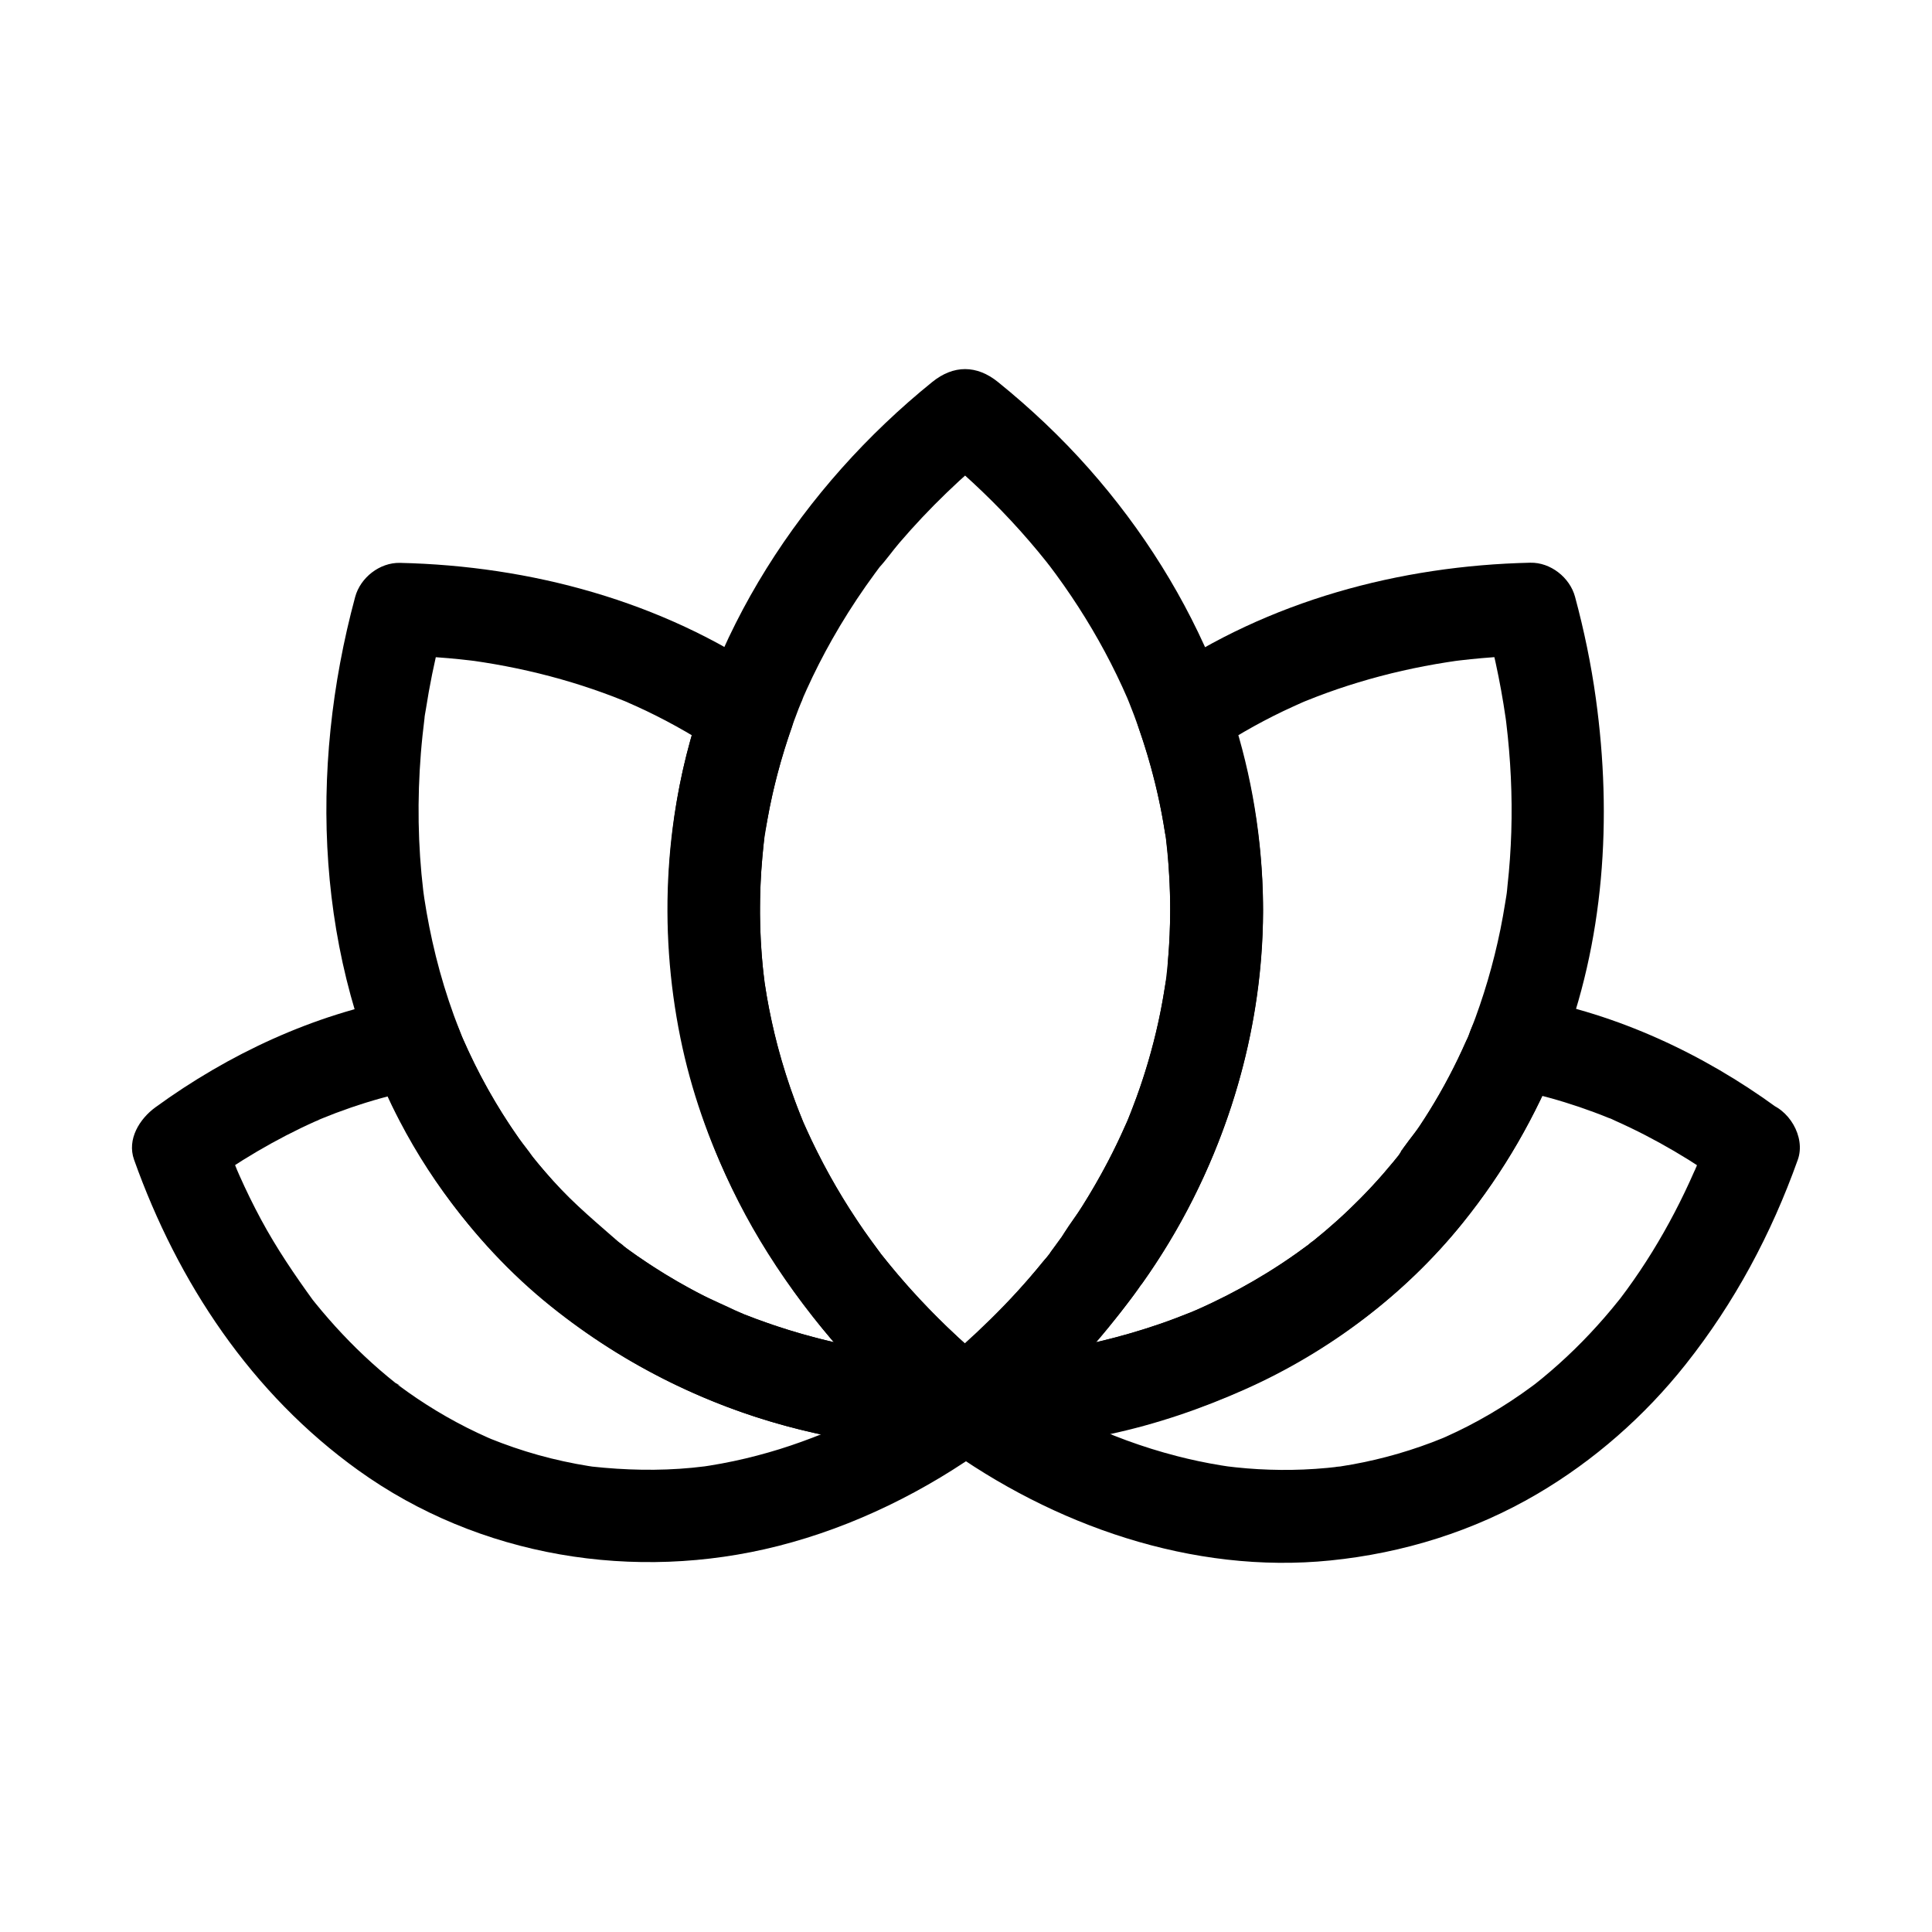
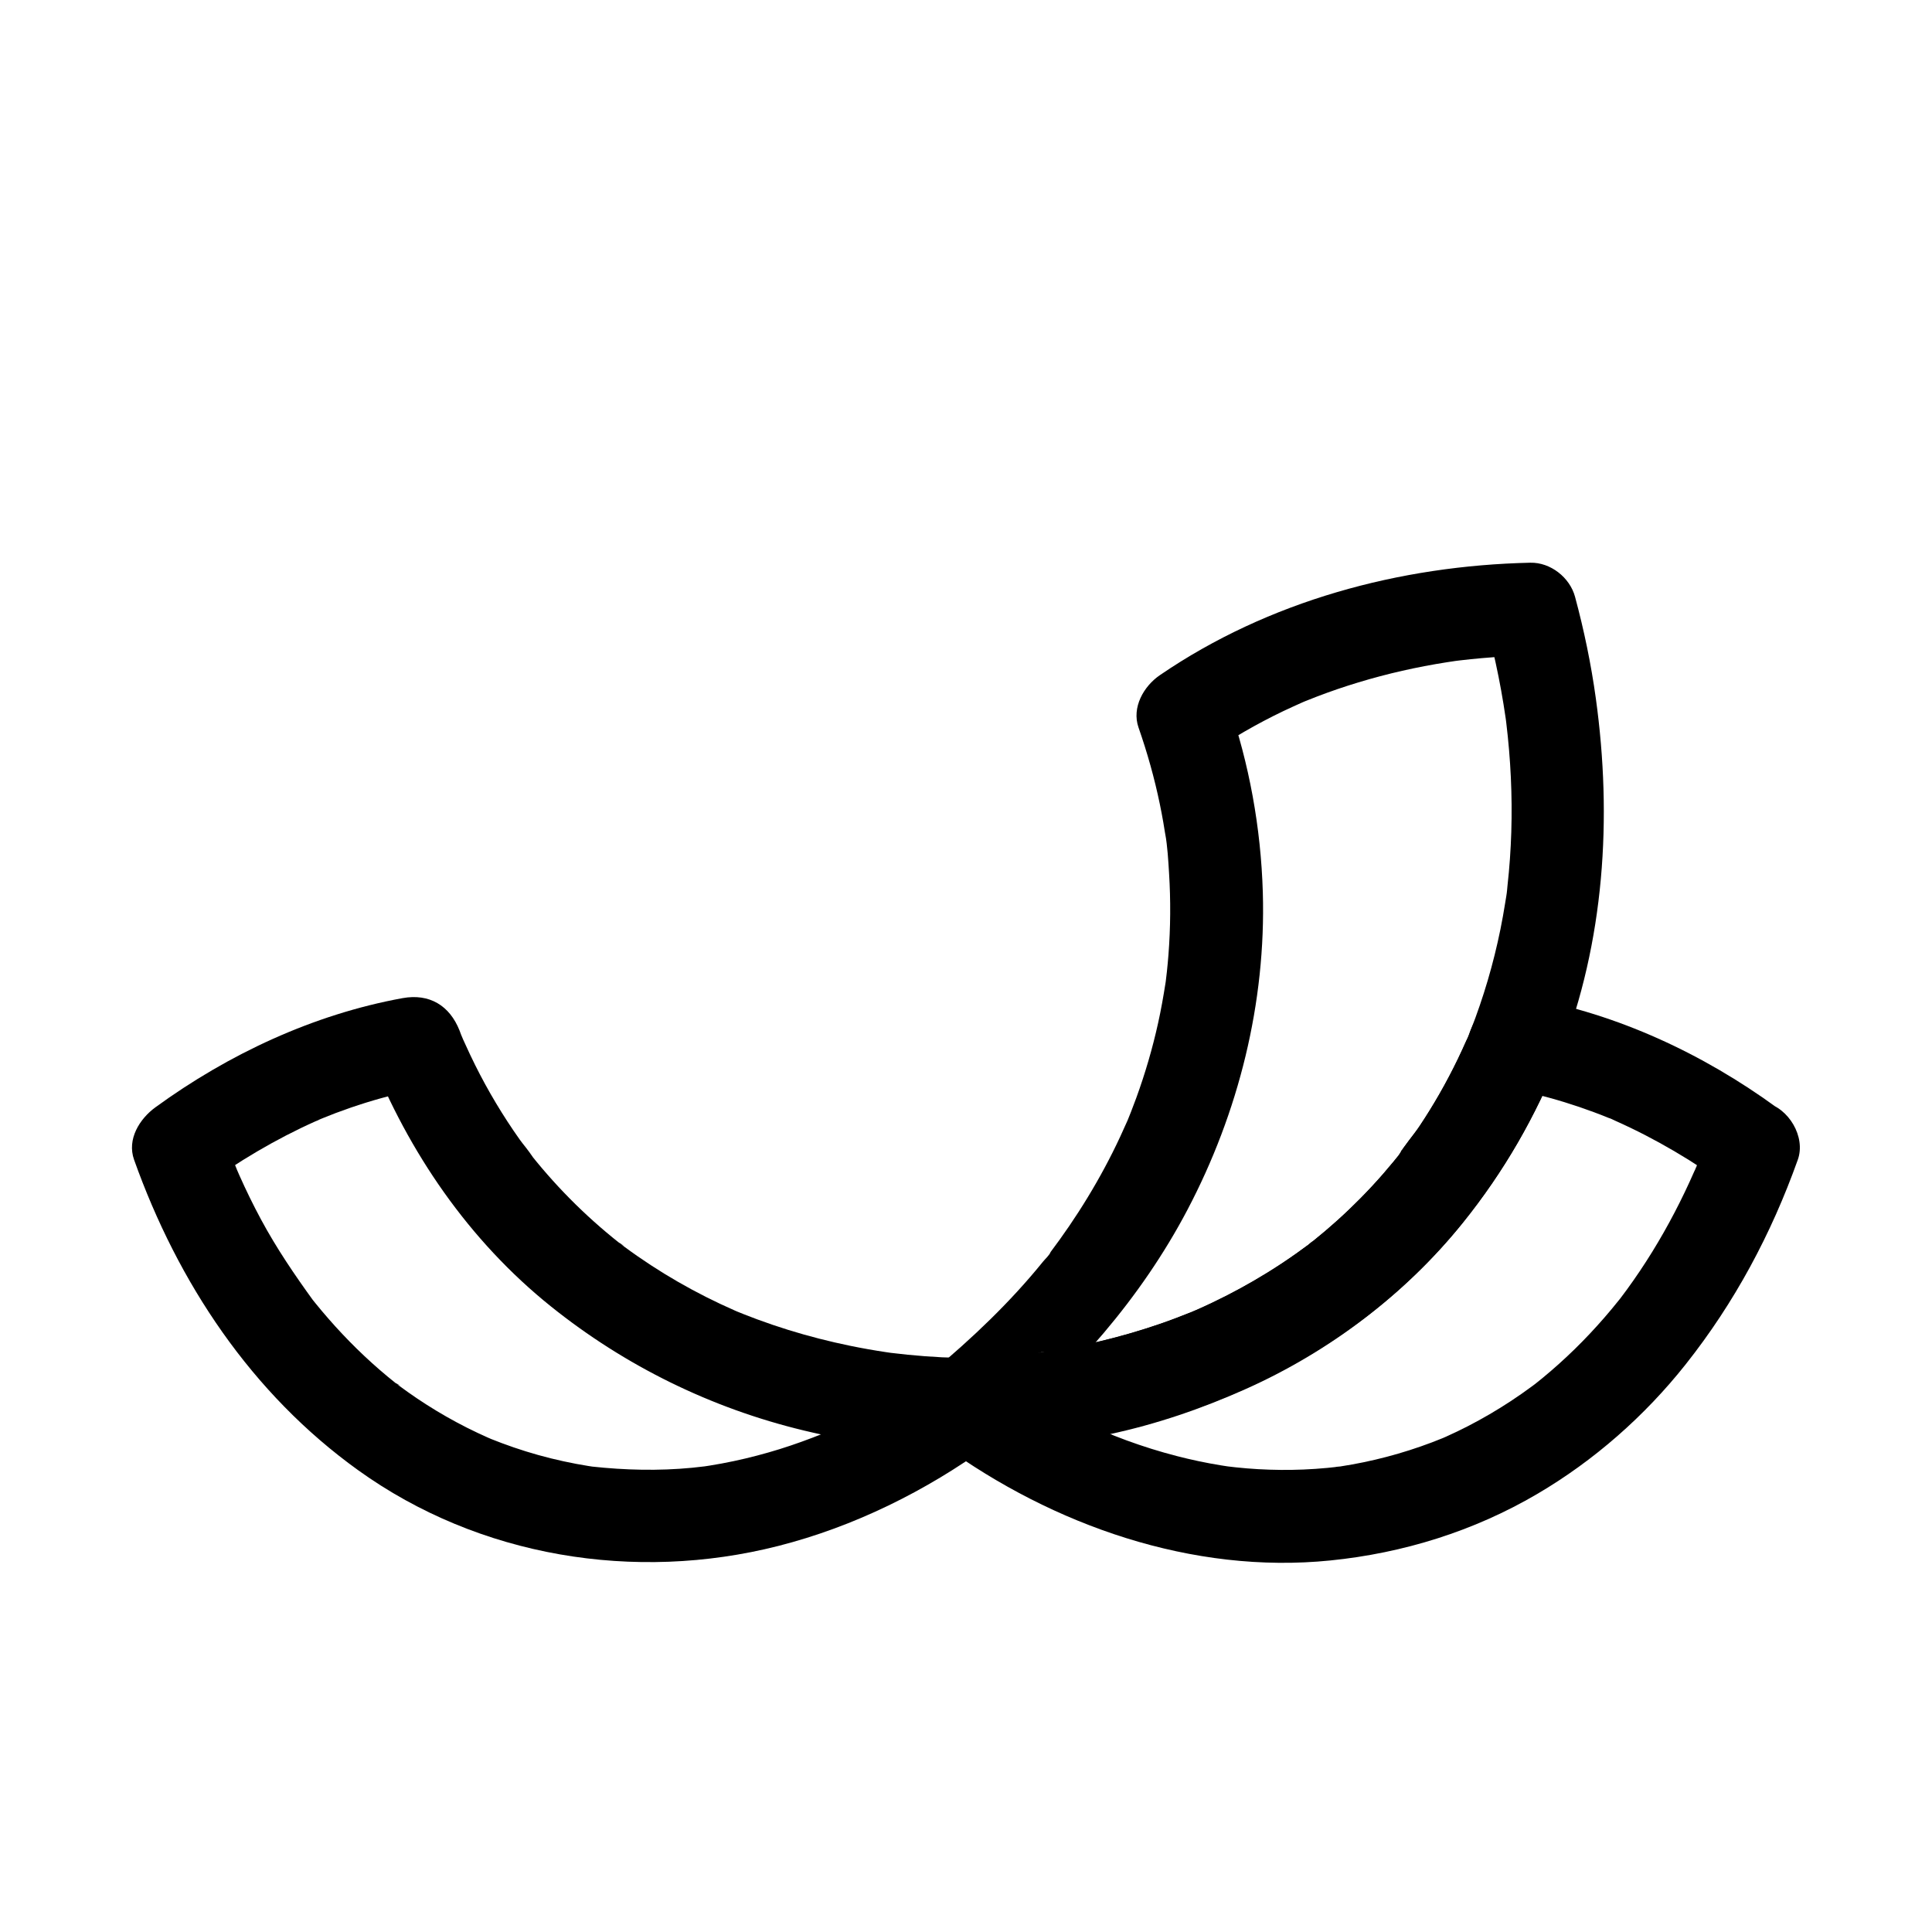
<svg xmlns="http://www.w3.org/2000/svg" fill="#000000" width="800px" height="800px" version="1.1" viewBox="144 144 512 512">
  <g>
-     <path d="m454.11 385.07c-0.016 4.414-0.184 8.832-0.566 13.23-0.152 1.781-0.016 4.176-0.613 5.863 0.25-1.824 0.281-2.055 0.094-0.688-0.082 0.566-0.168 1.137-0.25 1.703-0.172 1.133-0.359 2.262-0.555 3.391-1.379 7.848-3.367 15.586-5.934 23.133-0.68 1.996-1.406 3.969-2.164 5.938-0.355 0.926-0.719 1.844-1.082 2.766-0.527 1.277-0.48 1.188 0.133-0.277-0.223 0.523-0.449 1.043-0.68 1.566-1.516 3.449-3.141 6.848-4.891 10.184-2.137 4.07-4.43 8.055-6.883 11.941-2.781 4.41-7.203 8.988-7.203 14.434 0.562-2.07 1.121-4.137 1.676-6.211-1.254 1.73-2.469 3.531-3.836 5.18 2.176-2.617-0.438 0.512-0.84 1.012-0.594 0.738-1.195 1.473-1.801 2.195-2.918 3.492-5.957 6.883-9.121 10.16-5.805 6.016-11.996 11.691-18.527 16.914h17.398c-7.394-5.969-14.387-12.43-20.867-19.387-2.602-2.793-5.121-5.672-7.547-8.625-0.828-1-1.637-2.008-2.445-3.027-1.953-2.481 1.125 1.555-0.207-0.27-1.473-2.012-2.973-4.004-4.398-6.055-5.289-7.617-9.969-15.66-13.953-24.039-0.496-1.043-0.98-2.098-1.457-3.148-0.262-0.574-0.508-1.16-0.773-1.738-0.82-1.789 1.141 2.801 0.055 0.137-0.734-1.785-1.441-3.578-2.109-5.387-1.785-4.812-3.336-9.703-4.656-14.668-1.156-4.359-2.109-8.766-2.887-13.211-0.215-1.25-0.414-2.504-0.602-3.766-0.062-0.422-0.359-2.402-0.102-0.68 0.27 1.816-0.031-0.32-0.039-0.391-0.246-2.066-0.449-4.144-0.609-6.215-0.762-9.777-0.59-19.633 0.512-29.371 0.07-0.602 0.145-1.199 0.215-1.805 0.27-2.281-0.078 0.242-0.078 0.574 0.004-1.426 0.461-3.059 0.703-4.469 0.461-2.66 0.992-5.312 1.594-7.949 1.195-5.246 2.668-10.43 4.394-15.523 0.766-2.258 1.586-4.496 2.449-6.723 0.449-1.152 0.965-2.281 1.387-3.445-1.023 2.809-0.555 1.301-0.27 0.66 0.336-0.758 0.664-1.512 1.004-2.262 2.047-4.527 4.305-8.953 6.75-13.277 2.734-4.836 5.707-9.535 8.891-14.086 0.801-1.145 1.613-2.277 2.445-3.406 0.328-0.453 0.664-0.898 1-1.348 0.336-0.449 0.676-0.895 1.012-1.34-0.301 0.383-0.594 0.773-0.895 1.156 1.891-2.055 3.523-4.41 5.344-6.539 7.898-9.227 16.684-17.652 26.125-25.285h-17.398c7.41 5.988 14.422 12.453 20.91 19.43 3.277 3.527 6.426 7.172 9.422 10.941 0.328 0.414 0.641 0.859 0.988 1.254-0.184-0.207-1.727-2.281-0.461-0.594 0.633 0.848 1.273 1.691 1.902 2.547 1.406 1.918 2.773 3.863 4.102 5.84 5.121 7.609 9.648 15.621 13.477 23.957 0.492 1.066 0.953 2.144 1.434 3.211 0.668 1.492-0.941-2.293-0.324-0.777 0.246 0.605 0.496 1.207 0.738 1.812 0.875 2.176 1.703 4.367 2.481 6.582 1.688 4.793 3.144 9.664 4.356 14.594 0.719 2.914 1.348 5.844 1.895 8.797 0.277 1.48 0.527 2.965 0.758 4.453 0.082 0.531 0.266 1.234 0.266 1.789-0.016-3.219-0.059-0.43 0.031 0.328 0.73 6.09 1.07 12.195 1.086 18.309 0.02 6.434 5.644 12.602 12.301 12.301 6.648-0.301 12.32-5.406 12.301-12.301-0.129-43.457-17.516-84.48-46.102-116.83-7.375-8.348-15.492-16.008-24.156-23.012-5.606-4.527-11.75-4.566-17.398 0-34.297 27.723-60.375 67.203-67.711 111.11-6.941 41.543 1.648 84.188 24.168 119.83 11.684 18.496 26.523 35.008 43.543 48.734 2.508 2.023 5.293 3.754 8.699 3.602 3.457-0.152 6.012-1.457 8.699-3.602 7.09-5.668 13.77-11.867 20.004-18.465 3.285-3.484 6.43-7.09 9.445-10.809 1.945-2.394 3.824-4.836 5.684-7.297 2.309-3.055 4.527-6.008 4.527-10.09-0.562 2.07-1.121 4.137-1.676 6.211 20.609-28.875 32.168-63.871 32.273-99.379 0.02-6.434-5.672-12.594-12.301-12.301-6.684 0.301-12.277 5.402-12.301 12.297z" />
    <path d="m596.73 444.8c-0.695 1.945-1.406 3.879-2.16 5.797-0.348 0.891-0.715 1.777-1.066 2.66-0.801 2.016 0.234-0.422 0.297-0.68-0.156 0.633-0.547 1.273-0.809 1.871-1.617 3.695-3.359 7.332-5.227 10.906-3.703 7.094-7.906 13.934-12.621 20.402-0.609 0.836-1.227 1.656-1.852 2.484-1.305 1.73 1.672-2.117-0.207 0.246-1.273 1.598-2.582 3.172-3.926 4.719-2.496 2.867-5.098 5.644-7.816 8.301-2.781 2.723-5.684 5.324-8.688 7.793-0.715 0.586-1.445 1.156-2.164 1.738-1.309 1.055 1.824-1.352 0.469-0.367-0.344 0.25-0.68 0.512-1.023 0.762-1.82 1.344-3.676 2.641-5.57 3.883-3.664 2.41-7.453 4.625-11.355 6.633-1.895 0.973-3.812 1.898-5.758 2.769-0.391 0.176-0.781 0.34-1.172 0.516-1.539 0.707 2.156-0.867 0.574-0.242-1.062 0.422-2.121 0.855-3.188 1.258-7.824 2.961-15.949 5.102-24.215 6.367-0.379 0.059-1.195 0.07-1.59 0.23 0.223-0.094 3.059-0.367 0.887-0.133-0.93 0.098-1.855 0.207-2.785 0.297-2.121 0.203-4.246 0.344-6.371 0.434-3.981 0.164-7.969 0.129-11.949-0.098-1.992-0.113-3.981-0.277-5.965-0.488-0.93-0.098-1.852-0.215-2.781-0.324-1.672-0.195 2.555 0.383 0.891 0.113-0.66-0.109-1.32-0.195-1.977-0.305-3.977-0.645-7.918-1.48-11.816-2.488-4.473-1.156-8.887-2.539-13.227-4.129-1.16-0.422-2.312-0.867-3.465-1.32-0.828-0.328-4.277-2.16-1.27-0.496-2.047-1.125-4.336-1.934-6.441-2.957-8.848-4.316-17.25-9.465-25.215-15.246v21.238c0.059-0.039 0.117-0.082 0.176-0.121-2.07 0.562-4.137 1.121-6.211 1.676 49.82-1.207 99.684-20.961 131.47-60.414 10.938-13.578 19.395-28.316 25.816-44.52-5.043 2.863-10.086 5.727-15.129 8.59 5.523 0.988 10.988 2.297 16.348 3.949 2.578 0.793 5.137 1.664 7.664 2.602 1.344 0.496 2.676 1.012 4 1.555 0.688 0.281 2.711 0.812-0.152-0.078 0.68 0.211 1.332 0.582 1.984 0.867 10.68 4.762 20.762 10.762 30.207 17.637 5.219 3.797 13.938 1.059 16.828-4.414 3.375-6.387 1.16-12.773-4.414-16.828-19.488-14.184-42.121-24.746-65.93-29.012-7.109-1.273-12.488 1.914-15.129 8.59-0.316 0.797-0.574 1.703-0.988 2.457 1.551-2.844 0.133-0.316-0.145 0.309-0.715 1.617-1.453 3.219-2.219 4.812-1.539 3.188-3.191 6.328-4.953 9.398-1.629 2.832-3.344 5.613-5.156 8.336-1.766 2.656-4.07 5.16-5.648 7.922 1.629-2.848 0.68-0.879 0.09-0.145-0.461 0.582-0.93 1.156-1.402 1.73-0.941 1.141-1.895 2.269-2.867 3.387-1.934 2.211-3.938 4.363-6.004 6.449-3.922 3.965-8.074 7.699-12.422 11.188-0.562 0.453-1.156 0.875-1.703 1.344 2.723-2.336 0.832-0.648 0.188-0.172-0.965 0.719-1.938 1.426-2.922 2.125-2.555 1.812-5.164 3.539-7.828 5.18-4.719 2.914-9.594 5.559-14.602 7.941-1.309 0.625-2.629 1.23-3.957 1.816-0.66 0.289-1.352 0.543-1.996 0.867 0.176-0.09 2.828-1.156 0.926-0.398-2.938 1.172-5.883 2.312-8.875 3.336-5.34 1.832-10.77 3.391-16.262 4.68-3.141 0.738-6.297 1.387-9.473 1.949-1.723 0.305-3.445 0.586-5.172 0.84-0.34 0.051-2.848 0.379-0.594 0.094 2.312-0.289-0.945 0.113-1.352 0.164-3.262 0.391-6.535 0.684-9.809 0.898-4.535 0.301-11.016-0.508-14.785 2.176-3.625 2.578-6.09 5.984-6.09 10.621 0 4.668 2.481 8 6.09 10.621 29.348 21.305 66.242 34.297 102.79 30.594 19.34-1.957 38.008-7.758 54.812-17.625 15.055-8.832 28.5-20.664 39.336-34.336 12.984-16.383 22.699-34.559 29.723-54.242 2.164-6.07-2.441-13.73-8.59-15.129-6.883-1.574-12.797 2.09-15.113 8.59z" />
    <path d="m393.8 505.71c-6.973 5.059-14.277 9.645-21.934 13.598-1.805 0.934-3.633 1.832-5.473 2.691-1.043 0.488-2.098 0.969-3.152 1.434-0.395 0.172-0.793 0.34-1.188 0.516-1.539 0.684 2.828-1.137 0.164-0.074-3.832 1.523-7.695 2.945-11.637 4.168-3.981 1.234-8.02 2.293-12.098 3.16-2.141 0.453-4.289 0.855-6.449 1.199-0.461 0.074-0.926 0.133-1.387 0.211-1.77 0.305 2.277-0.266 0.496-0.059-1.234 0.145-2.469 0.297-3.703 0.414-8.914 0.859-17.789 0.641-26.688-0.328-1.77-0.191 2.293 0.363 0.531 0.07-0.453-0.078-0.91-0.137-1.367-0.211-1.062-0.172-2.125-0.355-3.188-0.555-2.281-0.43-4.555-0.926-6.809-1.484-4.41-1.098-8.754-2.449-13.004-4.043-0.941-0.348-1.871-0.715-2.801-1.086-0.391-0.156-0.789-0.375-1.191-0.488 0.309 0.09 2.566 1.133 0.582 0.23-1.945-0.875-3.879-1.77-5.777-2.731-3.66-1.852-7.231-3.887-10.688-6.098-1.668-1.066-3.312-2.168-4.926-3.316-0.809-0.57-1.609-1.156-2.406-1.746-0.32-0.234-0.664-0.582-1.02-0.762 2.348 1.211 0.867 0.676 0.145 0.098-2.859-2.273-5.617-4.668-8.281-7.172-2.672-2.508-5.234-5.133-7.699-7.848-1.195-1.324-2.371-2.668-3.519-4.031-0.574-0.684-1.145-1.379-1.711-2.07-0.324-0.398-0.641-0.801-0.965-1.199-1.02-1.254 0.156 0.195 0.5 0.664-5.086-7.012-9.895-14.086-14.004-21.73-2.031-3.777-3.918-7.637-5.668-11.559-0.441-0.988-0.852-1.996-1.301-2.981 1.496 3.301-0.184-0.5-0.469-1.219-0.859-2.168-1.672-4.359-2.461-6.559-1.883 4.629-3.769 9.258-5.652 13.891 9.383-6.832 19.391-12.797 29.992-17.543 0.621-0.281 1.398-0.508 1.969-0.867-0.605 0.383-2.051 0.84-0.57 0.242 1.32-0.531 2.637-1.062 3.969-1.566 2.641-0.992 5.312-1.914 8.004-2.75 5.324-1.656 10.746-2.973 16.23-3.969-5.043-2.863-10.086-5.727-15.129-8.59 10.223 25.766 26.219 49.133 47.941 66.559 19.652 15.766 42.48 26.973 67 32.871 13.879 3.34 28.512 5.426 42.809 5.426-2.07-0.562-4.137-1.121-6.211-1.676 0.059 0.039 0.113 0.078 0.172 0.117 5.328 3.637 13.875 1.18 16.828-4.414 3.297-6.238 1.273-12.949-4.414-16.828-3.492-2.383-8.508-1.805-12.57-2.016-3.031-0.156-6.055-0.383-9.074-0.684-1.5-0.148-2.996-0.328-4.492-0.5-2.731-0.316 3.012 0.438 0.297 0.043-0.492-0.074-0.988-0.145-1.48-0.215-3.191-0.477-6.375-1.039-9.539-1.688-5.535-1.137-11.02-2.535-16.418-4.211-2.789-0.867-5.555-1.805-8.297-2.82-1.137-0.418-2.269-0.855-3.398-1.301-0.676-0.266-1.348-0.547-2.023-0.816-2.031-0.816 2.75 1.199-0.398-0.176-10.352-4.535-20.215-10.188-29.309-16.91-0.57-0.422-1.125-0.926-1.73-1.301 2.938 1.824 0.906 0.703 0.211 0.148-1.133-0.898-2.254-1.816-3.356-2.746-2.219-1.871-4.379-3.809-6.481-5.809-4.246-4.043-8.246-8.348-11.969-12.879-0.316-0.383-0.625-0.762-0.934-1.152-0.609-0.758-2.144-3.523-0.367-0.434-0.852-1.477-2.117-2.82-3.106-4.215-2.234-3.152-4.344-6.391-6.328-9.707-1.969-3.293-3.809-6.652-5.516-10.086-0.914-1.84-1.797-3.699-2.637-5.574-0.359-0.797-0.758-1.598-1.059-2.422 1.195 3.273-0.176-0.5-0.43-1.133-2.621-6.613-7.957-9.898-15.129-8.59-23.641 4.316-46.109 14.832-65.477 28.93-4.184 3.047-7.586 8.461-5.652 13.891 11.633 32.629 31.105 61.977 59.457 82.332 32.004 22.977 73.234 29.676 111.22 20.031 20.133-5.113 39.211-14.586 55.988-26.762 2.668-1.934 4.746-4.062 5.652-7.352 0.812-2.941 0.441-6.863-1.238-9.477-3.301-5.148-11.242-8.457-16.812-4.41z" />
    <path d="m533.75 417.03c-0.316 0.797-0.574 1.703-0.988 2.457 1.551-2.844 0.133-0.316-0.145 0.309-0.715 1.613-1.453 3.223-2.219 4.812-1.539 3.188-3.191 6.328-4.953 9.398-1.629 2.832-3.344 5.613-5.156 8.336-1.762 2.652-4.074 5.164-5.648 7.922 1.629-2.848 0.68-0.879 0.09-0.145-0.461 0.582-0.93 1.156-1.402 1.73-0.781 0.953-1.578 1.895-2.387 2.828-2.004 2.312-4.082 4.566-6.231 6.746-3.996 4.062-8.23 7.887-12.68 11.449-0.562 0.453-1.156 0.875-1.703 1.344 2.41-2.07 1.379-1.055 0.766-0.605-1.168 0.855-2.32 1.723-3.504 2.559-2.356 1.668-4.762 3.266-7.211 4.797-4.809 2.996-9.781 5.723-14.887 8.168-1.199 0.574-2.406 1.133-3.621 1.676-0.664 0.297-1.328 0.586-1.992 0.875-2.43 1.074 2.727-1.098 0.254-0.113-2.711 1.082-5.426 2.141-8.188 3.102-5.328 1.855-10.75 3.434-16.23 4.746-3.133 0.746-6.289 1.41-9.457 1.988-1.719 0.309-3.438 0.602-5.164 0.859-0.738 0.113-1.5 0.172-2.231 0.324 3.625-0.758 1.137-0.152 0.285-0.051-6.402 0.789-12.926 1.367-19.379 1.367 2.898 7 5.801 13.996 8.699 21 20.23-16.922 37.844-36.801 50.195-60.254 13.605-25.84 20.859-54.945 19.996-84.195-0.508-17.039-3.586-34.082-9.199-50.176-1.883 4.629-3.769 9.258-5.652 13.891 6.461-4.418 13.23-8.344 20.289-11.723 1.707-0.816 3.438-1.586 5.164-2.363 1.227-0.527 0.992-0.434-0.695 0.285 0.5-0.207 1.004-0.414 1.504-0.621 1.008-0.41 2.016-0.809 3.035-1.195 3.57-1.363 7.191-2.598 10.848-3.703 7.684-2.332 15.531-4.102 23.465-5.348 0.832-0.129 1.664-0.25 2.496-0.375 1.367-0.191 1.113-0.156-0.762 0.098 0.555-0.074 1.117-0.145 1.676-0.207 1.965-0.234 3.93-0.438 5.902-0.609 4.266-0.375 8.543-0.59 12.82-0.684-3.957-3.012-7.906-6.023-11.863-9.027 1.305 4.832 2.461 9.699 3.438 14.609 0.48 2.426 0.926 4.859 1.32 7.305 0.195 1.215 0.375 2.434 0.562 3.652 0.195 1.391 0.172 1.215-0.062-0.535 0.078 0.605 0.156 1.215 0.23 1.82 1.16 9.594 1.629 19.273 1.332 28.934-0.148 4.742-0.477 9.484-1.004 14.203-0.078 0.723-0.438 4.793-0.102 1.117-0.102 1.168-0.336 2.336-0.516 3.492-0.367 2.316-0.781 4.625-1.246 6.926-1.855 9.148-4.496 18.113-7.891 26.805-1.094 2.793-0.211 6.996 1.238 9.477 1.492 2.555 4.418 4.984 7.352 5.652 7.059 1.609 12.621-2.16 15.129-8.59 11.73-30.047 13.832-62.738 9.445-94.48-1.254-9.086-3.121-18.07-5.512-26.934-1.379-5.117-6.5-9.152-11.863-9.027-34.629 0.773-69.391 10.129-98.16 29.801-4.281 2.926-7.519 8.551-5.652 13.891 2.316 6.637 4.223 13.41 5.644 20.297 0.336 1.617 0.645 3.242 0.926 4.871 0.152 0.891 0.301 1.781 0.438 2.676 0.098 0.641 0.664 3.715 0.074 0.316 0.594 3.418 0.793 6.965 1.004 10.426 0.449 7.184 0.398 14.395-0.156 21.57-0.117 1.512-0.254 3.019-0.418 4.527-0.098 0.898-0.207 1.801-0.316 2.699-0.359 3.113 0.434-2.781-0.051 0.316-0.562 3.559-1.18 7.098-1.965 10.617-1.48 6.695-3.41 13.293-5.75 19.742-0.461 1.27-0.941 2.527-1.434 3.789-0.289 0.734-0.59 1.461-0.879 2.195-1.039 2.613 1.152-2.602 0.016-0.031-1.277 2.894-2.594 5.762-4.012 8.586-2.731 5.438-5.762 10.723-9.062 15.832-1.59 2.461-3.238 4.887-4.949 7.262-0.781 1.086-1.57 2.164-2.375 3.234-0.164 0.211-0.324 0.43-0.48 0.641-0.801 1.043-0.648 0.852 0.453-0.574-0.344 0.859-1.422 1.801-2.008 2.523-8.746 10.809-18.719 20.27-29.371 29.176-3.731 3.121-4.297 9.285-2.543 13.438 1.883 4.461 6.309 7.562 11.242 7.562 12.727 0 25.719-1.758 38.145-4.394 12.562-2.668 24.66-6.824 36.375-12.07 22.086-9.891 42.18-25.098 57.371-43.961 10.934-13.574 19.395-28.32 25.816-44.52 1.102-2.781 0.207-7.008-1.238-9.477-1.492-2.555-4.418-4.984-7.352-5.652-7.082-1.609-12.578 2.172-15.121 8.594z" />
-     <path d="m399.76 503.91c-4.566-0.098-9.133-0.344-13.676-0.758-2.129-0.195-4.246-0.449-6.371-0.695-1.633-0.191 2.66 0.379 1.039 0.145-0.496-0.074-0.988-0.137-1.484-0.211-1.234-0.184-2.465-0.375-3.695-0.582-8.613-1.453-17.125-3.527-25.422-6.262-1.965-0.648-3.91-1.332-5.852-2.051-1.023-0.379-2.043-0.773-3.055-1.172-0.906-0.359-4.547-2.18-1.094-0.418-3.644-1.855-7.469-3.367-11.105-5.269-3.832-2.008-7.578-4.176-11.223-6.504-1.723-1.098-3.418-2.234-5.094-3.398-0.887-0.621-1.766-1.25-2.637-1.883-0.762-0.562-3.832-3.207-0.965-0.684-6.41-5.644-12.867-10.926-18.613-17.305-1.398-1.551-2.762-3.133-4.094-4.742-0.707-0.855-1.402-1.727-2.098-2.594-0.453-0.566-1.293-1.852 0.555 0.727-0.434-0.605-0.898-1.191-1.344-1.789-2.981-4.023-5.758-8.207-8.316-12.516-2.633-4.434-5.031-9-7.191-13.676-0.555-1.199-1.078-2.41-1.613-3.617-0.695-1.57 0.848 2.106 0.215 0.508-0.266-0.684-0.551-1.359-0.82-2.043-1.027-2.609-1.988-5.246-2.875-7.906-1.727-5.18-3.18-10.453-4.363-15.789-0.562-2.527-1.066-5.074-1.512-7.625-0.207-1.18-0.398-2.367-0.582-3.547-0.031-0.191-0.48-3.133-0.164-1.039 0.301 1.957-0.078-0.641-0.129-1.047-1.453-12.121-1.613-24.387-0.645-36.555 0.246-3.106 0.582-6.199 0.965-9.289 0.082-0.676 0.094-2.344-0.062 0.477 0.051-0.93 0.27-1.879 0.414-2.793 0.242-1.555 0.5-3.109 0.777-4.66 1.121-6.273 2.543-12.48 4.203-18.637-3.957 3.012-7.906 6.023-11.863 9.027 4.281 0.094 8.555 0.316 12.82 0.684 1.969 0.172 3.938 0.375 5.902 0.609 0.562 0.07 1.117 0.137 1.676 0.207-1.875-0.254-2.129-0.289-0.762-0.098 0.832 0.129 1.664 0.242 2.496 0.375 7.93 1.246 15.777 3.016 23.465 5.348 3.656 1.105 7.277 2.348 10.848 3.703 1.012 0.391 2.027 0.789 3.035 1.195 0.5 0.203 1.004 0.41 1.504 0.621-1.566-0.664-1.918-0.812-1.066-0.441 1.855 0.828 3.711 1.645 5.539 2.523 7.055 3.387 13.832 7.312 20.289 11.73-1.883-4.629-3.769-9.258-5.652-13.891-9.934 28.438-11.742 59.297-5.746 88.773 5.656 27.812 18.812 53.406 36.418 75.504 8.93 11.211 19.164 21.348 30.316 30.348 2.629 2.121 5.191 3.602 8.699 3.602 3.016 0 6.621-1.34 8.699-3.602 4.113-4.477 5.348-13.082 0-17.398-9.691-7.816-18.695-16.496-26.746-26.008-0.922-1.082-1.824-2.18-2.723-3.281-0.555-0.688-1.102-1.387-1.652-2.078-1.785-2.234 1.609 2.137 0.145 0.184-1.984-2.637-3.922-5.309-5.762-8.043-3.477-5.16-6.691-10.5-9.59-16.008-1.418-2.695-2.766-5.426-4.035-8.191-0.367-0.801-0.719-1.613-1.082-2.414-1.344-2.938 1.004 2.488-0.137-0.297-0.543-1.324-1.074-2.656-1.586-3.988-2.441-6.387-4.488-12.926-6.066-19.578-0.715-3.012-1.348-6.035-1.891-9.082-0.285-1.605-0.531-3.211-0.777-4.82-0.34-2.234 0.043 0.09 0.059 0.457-0.035-0.848-0.207-1.711-0.301-2.559-0.641-5.856-0.941-11.754-0.898-17.645 0.023-4.285 0.227-8.57 0.609-12.836 0.188-2.102 0.34-4.246 0.695-6.328-0.582 3.398-0.023 0.324 0.074-0.316 0.188-1.191 0.383-2.375 0.594-3.562 1.48-8.254 3.652-16.359 6.414-24.273 1.879-5.383-1.34-10.941-5.652-13.891-28.773-19.676-63.531-29.027-98.16-29.805-5.359-0.117-10.48 3.902-11.863 9.027-12.414 46.016-10.48 96.082 11.77 138.85 18.406 35.379 49.781 61.738 86.844 75.812 20.039 7.609 41.633 11.207 63.023 11.68 6.434 0.145 12.594-5.758 12.301-12.301-0.301-6.812-5.398-12.176-12.297-12.328z" />
  </g>
</svg>